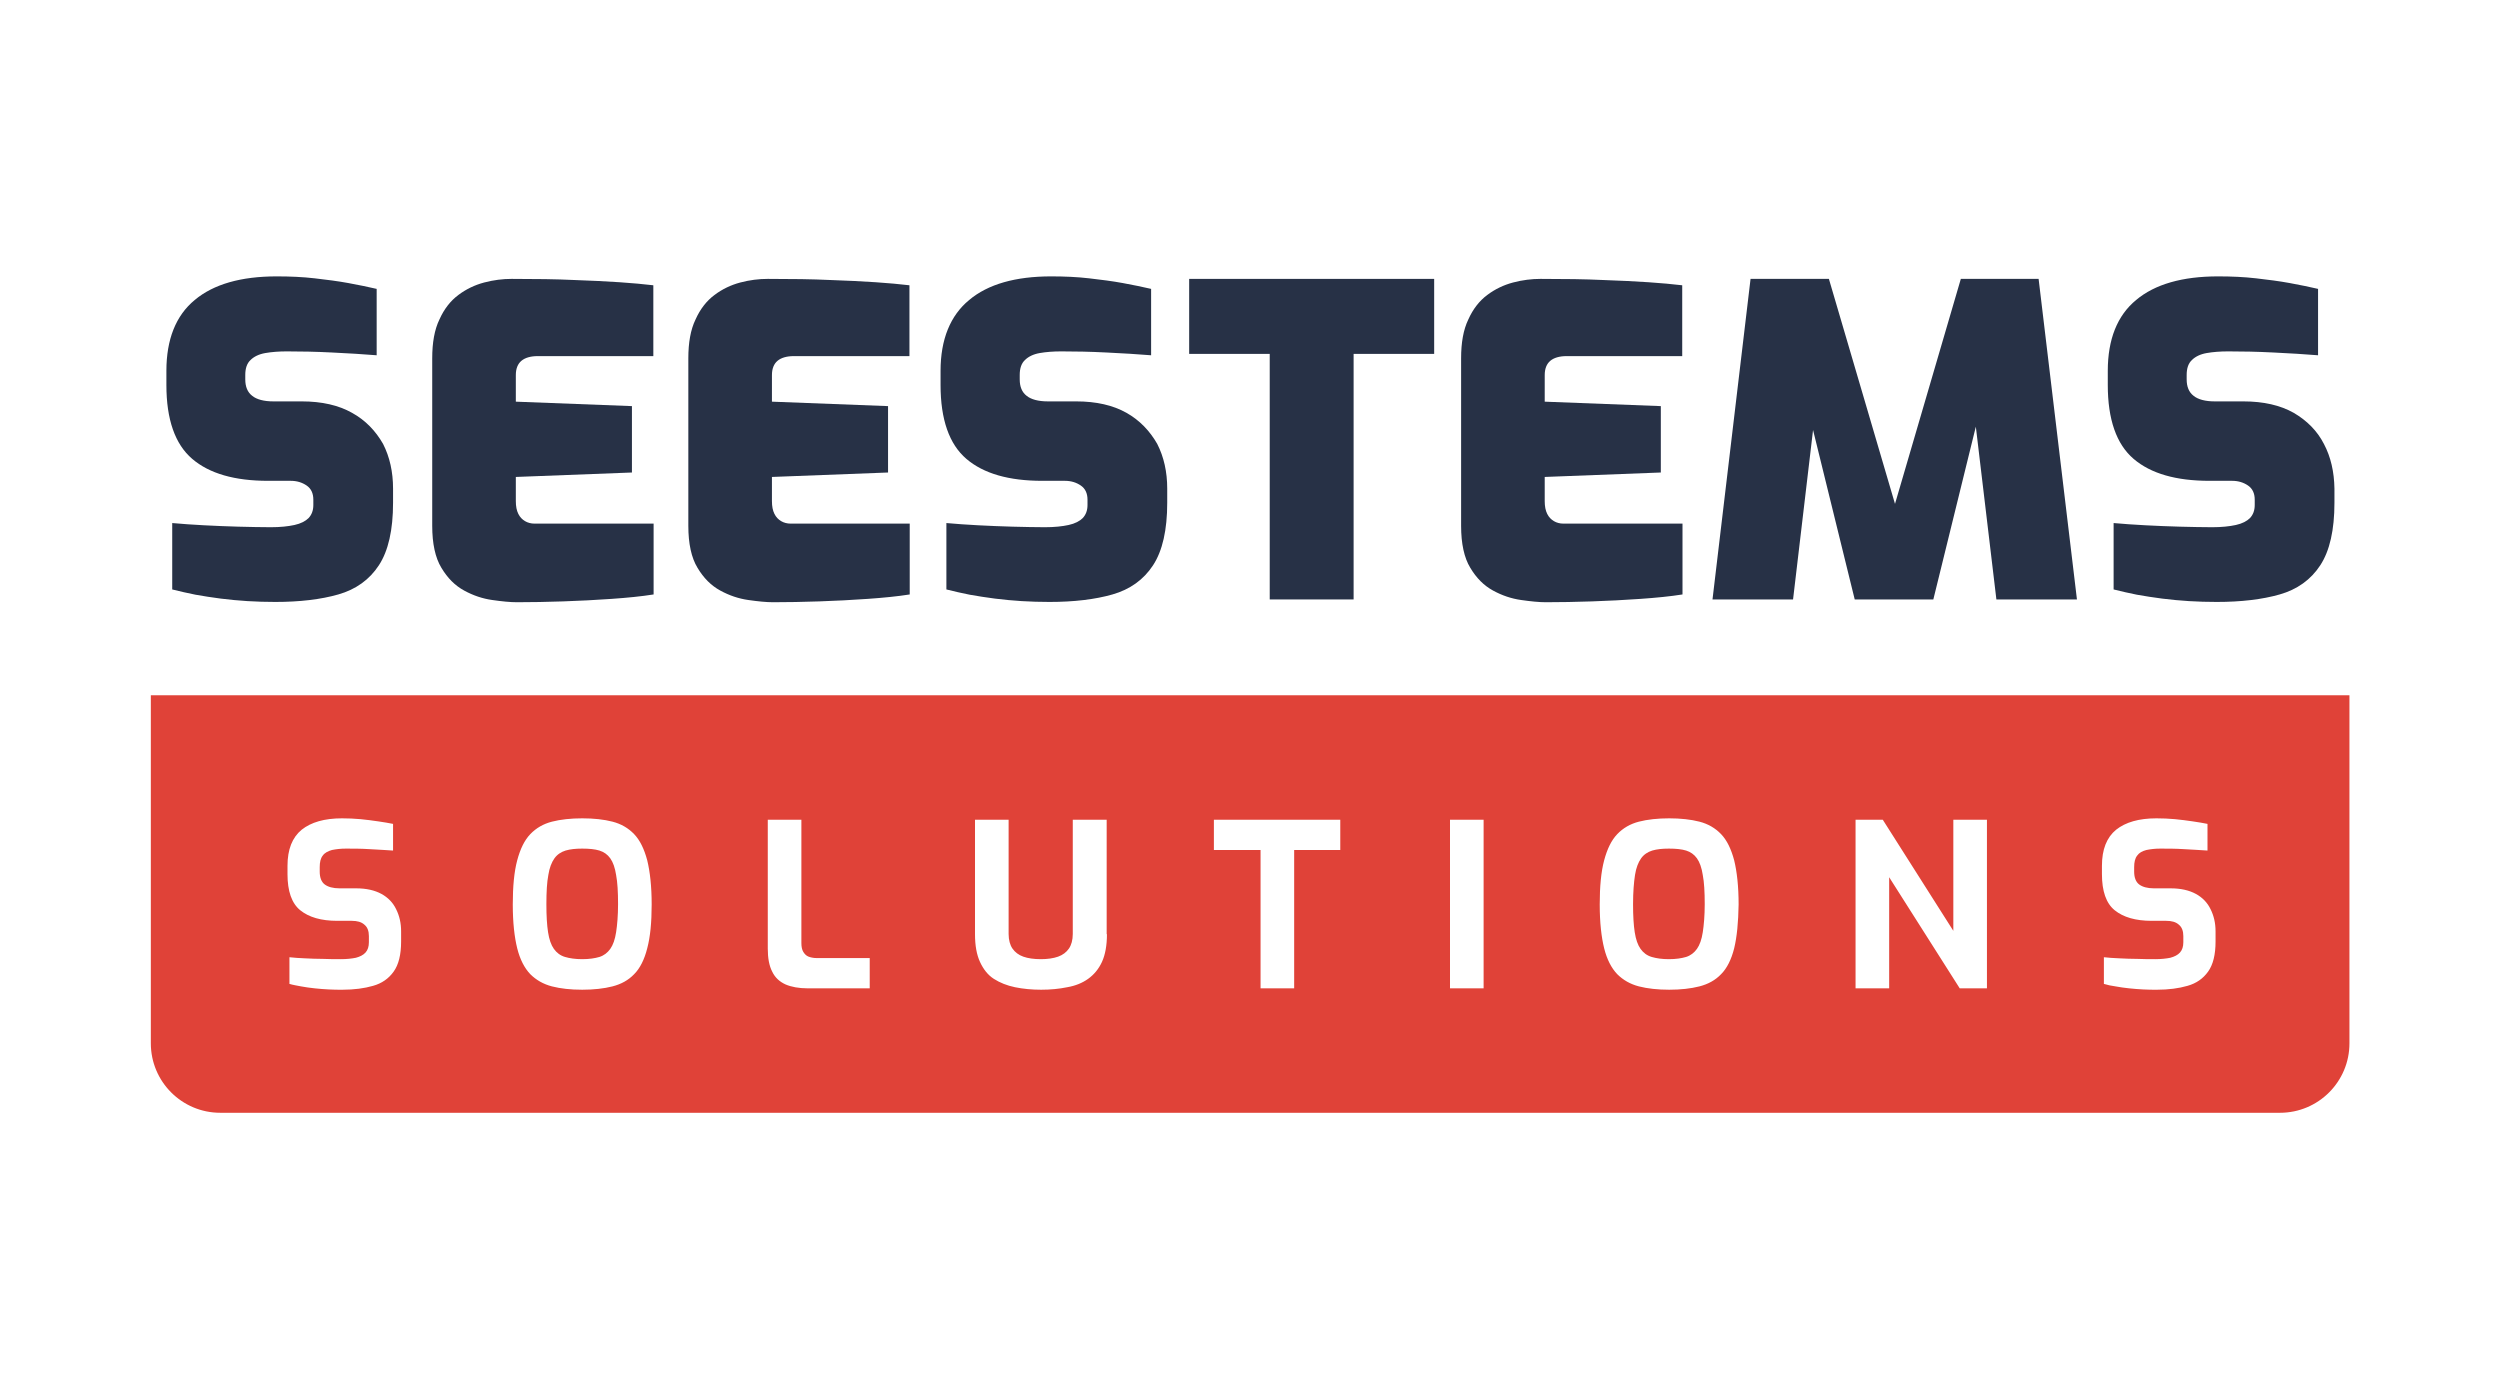
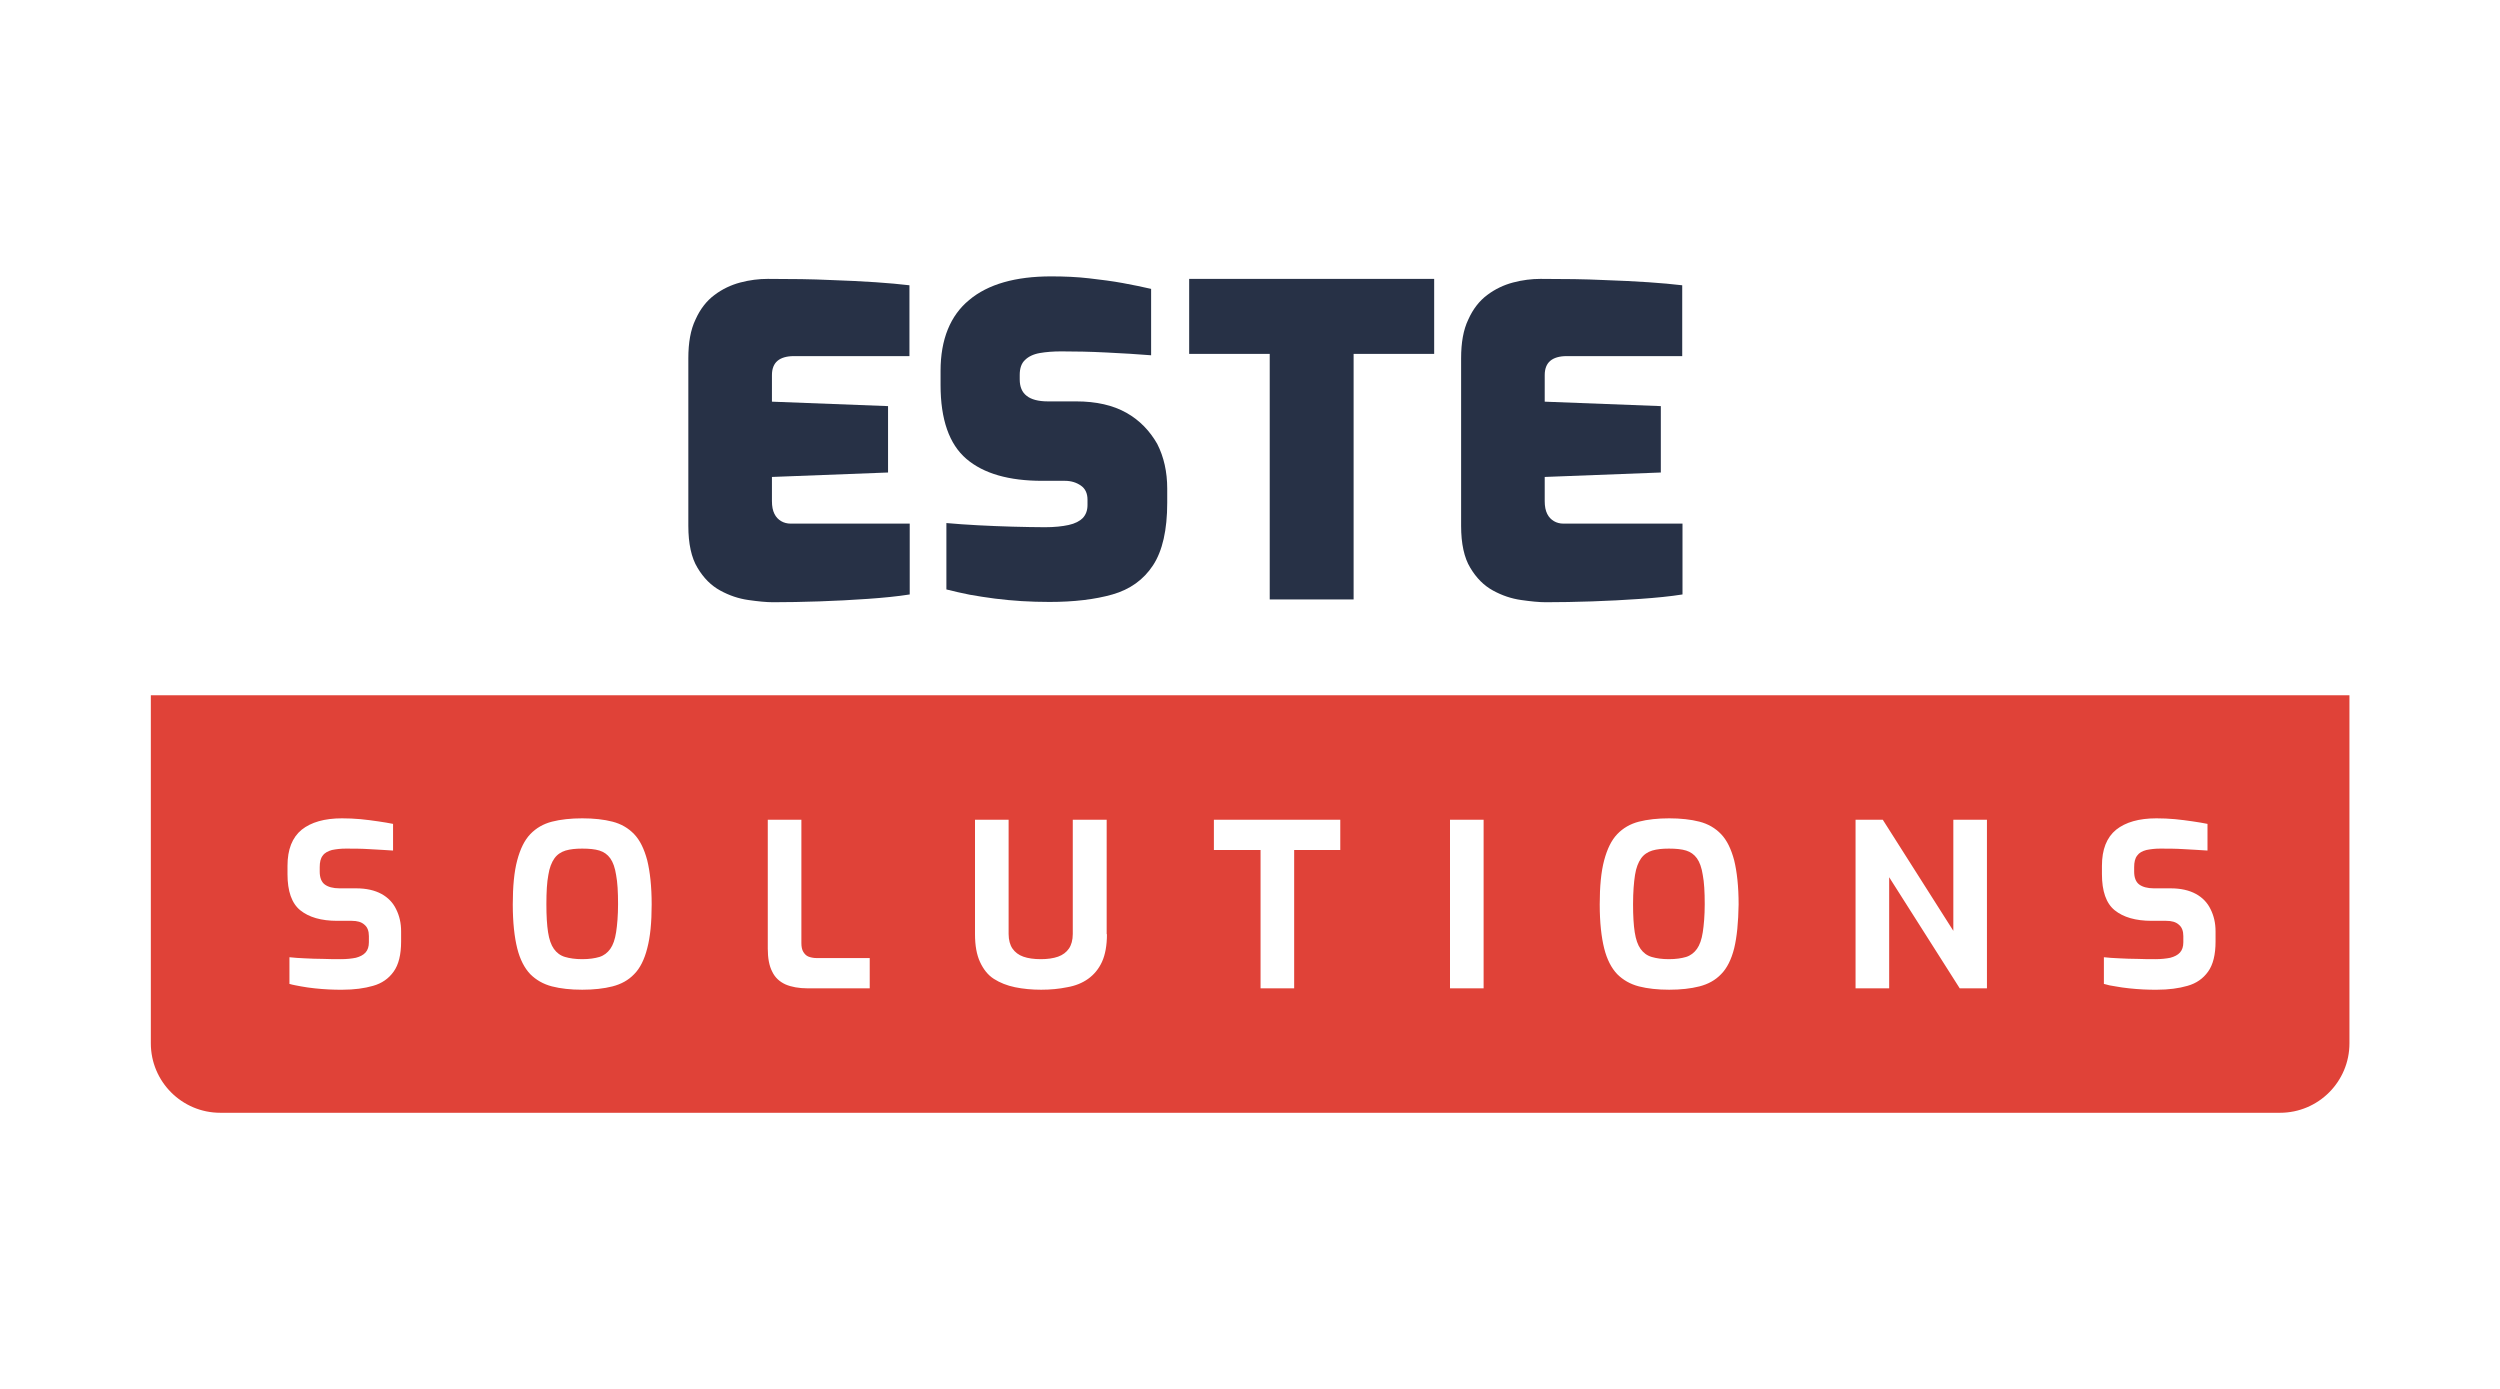
<svg xmlns="http://www.w3.org/2000/svg" version="1.1" id="LOGO" x="0px" y="0px" viewBox="0 0 900 500" style="enable-background:new 0 0 900 500;" xml:space="preserve">
  <style type="text/css">
	.st0{fill:#273146;}
	.st1{fill:#E04238;}
</style>
  <g>
-     <path class="st0" d="M126.7,148.6c-4.8-2.7-10.8-4.1-18.1-4.1H98.4c-3.4,0-6-0.7-7.6-2c-1.7-1.3-2.5-3.3-2.5-5.9V135   c0-2.4,0.6-4.2,1.9-5.4c1.2-1.2,3-2.1,5.3-2.5c2.3-0.4,4.9-0.6,7.8-0.6c4.9,0,10.3,0.1,16.2,0.4c6,0.3,11.3,0.6,16.1,1v-23.9   c-3-0.7-6.4-1.4-10.2-2.1c-3.8-0.7-7.8-1.2-12.1-1.7c-4.3-0.5-8.9-0.7-13.7-0.7c-12.8,0-22.7,2.8-29.5,8.5   c-6.8,5.6-10.2,14.2-10.2,25.5v5.1c0,12.4,3.1,21.3,9.3,26.6c6.2,5.3,15.3,7.9,27.3,7.9h8.2c2.2,0,4.1,0.6,5.7,1.7   c1.6,1.1,2.4,2.8,2.4,5.1v1.9c0,2-0.6,3.5-1.7,4.7c-1.1,1.1-2.8,2-5.1,2.5c-2.3,0.5-5.1,0.8-8.5,0.8c-3.6,0-7.5-0.1-11.7-0.2   c-4.2-0.1-8.3-0.3-12.4-0.5c-4.1-0.2-7.9-0.5-11.4-0.8v23.9c2.7,0.7,5.5,1.3,8.4,1.9c2.9,0.5,5.9,1,9.1,1.4   c3.2,0.4,6.4,0.7,9.6,0.9c3.3,0.2,6.6,0.3,10,0.3c8.8,0,16.4-0.9,22.7-2.7c6.3-1.8,11.2-5.3,14.6-10.5c3.4-5.2,5.1-12.7,5.1-22.5   v-5.1c0-6-1.2-11.4-3.6-16.1C135.2,155.1,131.6,151.3,126.7,148.6z" />
-     <path class="st0" d="M206.6,100.8c-6.3-0.3-13.7-0.4-22.4-0.4c-3.2,0-6.5,0.4-9.9,1.3c-3.4,0.9-6.5,2.4-9.3,4.5   c-2.8,2.1-5.1,5-6.8,8.8c-1.8,3.7-2.6,8.4-2.6,14v60.3c0,6.4,1.1,11.5,3.3,15.1c2.2,3.7,4.9,6.4,8.2,8.2c3.3,1.8,6.6,2.9,10.1,3.4   c3.5,0.5,6.4,0.8,8.9,0.8c5.2,0,10.7-0.1,16.6-0.3c5.9-0.2,11.7-0.5,17.4-0.9c5.7-0.4,10.8-0.9,15.2-1.6v-25.5h-42.9   c-1.2,0-2.4-0.3-3.4-0.9c-1-0.6-1.8-1.4-2.4-2.6c-0.6-1.2-0.9-2.7-0.9-4.6v-8.7l41.8-1.6v-23.9l-41.8-1.6V135c0-2.3,0.7-4,2-5.1   c1.3-1.1,3.3-1.7,5.9-1.7h41.6v-25.5c-3.5-0.4-7.6-0.8-12.2-1.1C218.3,101.3,212.8,101,206.6,100.8z" />
    <path class="st0" d="M298.8,100.8c-6.3-0.3-13.7-0.4-22.4-0.4c-3.2,0-6.5,0.4-9.9,1.3c-3.4,0.9-6.5,2.4-9.3,4.5   c-2.8,2.1-5.1,5-6.8,8.8c-1.8,3.7-2.6,8.4-2.6,14v60.3c0,6.4,1.1,11.5,3.3,15.1c2.2,3.7,4.9,6.4,8.2,8.2c3.3,1.8,6.6,2.9,10.1,3.4   c3.5,0.5,6.4,0.8,8.9,0.8c5.2,0,10.7-0.1,16.6-0.3c5.9-0.2,11.7-0.5,17.4-0.9c5.7-0.4,10.8-0.9,15.2-1.6v-25.5h-42.9   c-1.2,0-2.4-0.3-3.4-0.9c-1-0.6-1.8-1.4-2.4-2.6c-0.6-1.2-0.9-2.7-0.9-4.6v-8.7l41.8-1.6v-23.9l-41.8-1.6V135c0-2.3,0.7-4,2-5.1   c1.3-1.1,3.3-1.7,5.9-1.7h41.6v-25.5c-3.5-0.4-7.6-0.8-12.2-1.1C310.5,101.3,305.1,101,298.8,100.8z" />
    <path class="st0" d="M405.5,148.6c-4.8-2.7-10.8-4.1-18.1-4.1h-10.2c-3.4,0-6-0.7-7.6-2c-1.7-1.3-2.5-3.3-2.5-5.9V135   c0-2.4,0.6-4.2,1.9-5.4c1.2-1.2,3-2.1,5.3-2.5c2.3-0.4,4.9-0.6,7.8-0.6c4.9,0,10.3,0.1,16.2,0.4c6,0.3,11.3,0.6,16.1,1v-23.9   c-3-0.7-6.4-1.4-10.2-2.1c-3.8-0.7-7.8-1.2-12.1-1.7c-4.3-0.5-8.9-0.7-13.7-0.7c-12.8,0-22.7,2.8-29.5,8.5   c-6.8,5.6-10.3,14.2-10.3,25.5v5.1c0,12.4,3.1,21.3,9.3,26.6c6.2,5.3,15.3,7.9,27.3,7.9h8.2c2.2,0,4.1,0.6,5.7,1.7   c1.6,1.1,2.4,2.8,2.4,5.1v1.9c0,2-0.6,3.5-1.7,4.7c-1.1,1.1-2.8,2-5.1,2.5c-2.3,0.5-5.1,0.8-8.5,0.8c-3.6,0-7.5-0.1-11.7-0.2   c-4.2-0.1-8.3-0.3-12.4-0.5c-4.1-0.2-7.9-0.5-11.4-0.8v23.9c2.7,0.7,5.5,1.3,8.4,1.9c2.9,0.5,5.9,1,9.1,1.4   c3.2,0.4,6.4,0.7,9.6,0.9c3.3,0.2,6.6,0.3,10,0.3c8.8,0,16.4-0.9,22.7-2.7c6.3-1.8,11.2-5.3,14.6-10.5c3.4-5.2,5.1-12.7,5.1-22.5   v-5.1c0-6-1.2-11.4-3.6-16.1C413.9,155.1,410.3,151.3,405.5,148.6z" />
    <polygon class="st0" points="428.1,127.4 457.1,127.4 457.1,215.8 487.3,215.8 487.3,127.4 516.3,127.4 516.3,100.4 428.1,100.4     " />
    <path class="st0" d="M577,100.8c-6.3-0.3-13.7-0.4-22.4-0.4c-3.2,0-6.5,0.4-9.9,1.3c-3.4,0.9-6.5,2.4-9.3,4.5   c-2.8,2.1-5.1,5-6.8,8.8c-1.8,3.7-2.6,8.4-2.6,14v60.3c0,6.4,1.1,11.5,3.3,15.1c2.2,3.7,4.9,6.4,8.2,8.2c3.3,1.8,6.6,2.9,10.1,3.4   c3.5,0.5,6.4,0.8,8.9,0.8c5.2,0,10.7-0.1,16.6-0.3c5.9-0.2,11.7-0.5,17.4-0.9c5.7-0.4,10.8-0.9,15.2-1.6v-25.5h-42.9   c-1.2,0-2.4-0.3-3.4-0.9c-1-0.6-1.8-1.4-2.4-2.6c-0.6-1.2-0.9-2.7-0.9-4.6v-8.7l41.8-1.6v-23.9l-41.8-1.6V135c0-2.3,0.7-4,2-5.1   c1.3-1.1,3.3-1.7,5.9-1.7h41.6v-25.5c-3.5-0.4-7.6-0.8-12.2-1.1C588.7,101.3,583.2,101,577,100.8z" />
-     <polygon class="st0" points="705.9,100.4 682.2,181.4 658.4,100.4 630.2,100.4 616.5,215.8 645.5,215.8 652.7,154.8 667.7,215.8    696,215.8 711.3,153.6 718.7,215.8 747.7,215.8 733.9,100.4  " />
-     <path class="st0" d="M836.6,159.8c-2.4-4.7-6.1-8.4-10.9-11.2c-4.8-2.7-10.8-4.1-18.1-4.1h-10.3c-3.4,0-6-0.7-7.6-2   c-1.7-1.3-2.5-3.3-2.5-5.9V135c0-2.4,0.6-4.2,1.9-5.4c1.2-1.2,3-2.1,5.3-2.5c2.3-0.4,4.9-0.6,7.8-0.6c4.9,0,10.3,0.1,16.2,0.4   c6,0.3,11.3,0.6,16.1,1v-23.9c-3-0.7-6.4-1.4-10.2-2.1c-3.8-0.7-7.8-1.2-12.1-1.7c-4.3-0.5-8.9-0.7-13.7-0.7   c-12.8,0-22.7,2.8-29.5,8.5c-6.8,5.6-10.2,14.2-10.2,25.5v5.1c0,12.4,3.1,21.3,9.3,26.6c6.2,5.3,15.3,7.9,27.3,7.9h8.2   c2.2,0,4.1,0.6,5.7,1.7c1.6,1.1,2.4,2.8,2.4,5.1v1.9c0,2-0.6,3.5-1.7,4.7c-1.1,1.1-2.8,2-5.1,2.5c-2.3,0.5-5.1,0.8-8.5,0.8   c-3.6,0-7.5-0.1-11.7-0.2c-4.2-0.1-8.3-0.3-12.4-0.5c-4.1-0.2-7.9-0.5-11.4-0.8v23.9c2.7,0.7,5.5,1.3,8.4,1.9   c2.9,0.5,5.9,1,9.1,1.4c3.2,0.4,6.4,0.7,9.6,0.9c3.3,0.2,6.6,0.3,10,0.3c8.8,0,16.4-0.9,22.7-2.7c6.3-1.8,11.2-5.3,14.6-10.5   c3.4-5.2,5.1-12.7,5.1-22.5v-5.1C840.3,169.9,839.1,164.5,836.6,159.8z" />
  </g>
  <g>
    <path class="st1" d="M219.7,309c-1-1.4-2.3-2.3-3.9-2.8c-1.6-0.5-3.7-0.7-6.2-0.7c-2.4,0-4.3,0.2-6,0.7c-1.6,0.5-3,1.4-4,2.8   c-1,1.4-1.8,3.4-2.2,6c-0.5,2.6-0.7,6.1-0.7,10.5c0,4.2,0.2,7.5,0.6,10.1c0.4,2.6,1.1,4.6,2.1,6c1,1.4,2.3,2.4,4,2.9   c1.7,0.5,3.7,0.8,6.2,0.8c2.5,0,4.5-0.3,6.2-0.8c1.6-0.5,2.9-1.5,3.9-2.9c1-1.4,1.7-3.4,2.1-6c0.4-2.6,0.7-6,0.7-10.1   c0-4.4-0.2-7.9-0.7-10.5C221.4,312.4,220.7,310.4,219.7,309z" />
    <path class="st1" d="M610.9,309c-1-1.4-2.3-2.3-3.9-2.8c-1.6-0.5-3.7-0.7-6.2-0.7c-2.4,0-4.3,0.2-6,0.7c-1.6,0.5-3,1.4-4,2.8   c-1,1.4-1.8,3.4-2.2,6s-0.7,6.1-0.7,10.5c0,4.2,0.2,7.5,0.6,10.1c0.4,2.6,1.1,4.6,2.1,6c1,1.4,2.3,2.4,4,2.9   c1.7,0.5,3.7,0.8,6.2,0.8c2.5,0,4.5-0.3,6.2-0.8c1.6-0.5,2.9-1.5,3.9-2.9c1-1.4,1.7-3.4,2.1-6c0.4-2.6,0.7-6,0.7-10.1   c0-4.4-0.2-7.9-0.7-10.5C612.6,312.4,611.9,310.4,610.9,309z" />
    <path class="st1" d="M54.3,250.3v125.3c0,13.8,11.2,25,25,25h741.5c13.8,0,25-11.2,25-25V250.3H54.3z M144.4,338.9   c0,4.8-0.9,8.4-2.7,10.9c-1.8,2.5-4.2,4.2-7.4,5.1c-3.1,0.9-6.8,1.4-11,1.4c-1.6,0-3.2,0-4.9-0.1c-1.7-0.1-3.4-0.2-5.1-0.4   c-1.7-0.2-3.4-0.4-4.9-0.7s-2.9-0.5-4.2-0.9v-9.6c1.6,0.2,3.5,0.3,5.6,0.4c2.1,0.1,4.2,0.2,6.5,0.2c2.2,0.1,4.4,0.1,6.4,0.1   c2.1,0,3.9-0.2,5.4-0.5c1.5-0.4,2.7-1,3.5-1.9c0.8-0.9,1.2-2.1,1.2-3.7V337c0-1.8-0.5-3.2-1.6-4.1c-1.1-1-2.6-1.4-4.6-1.4h-5.2   c-5.8,0-10.2-1.3-13.3-3.8c-3.1-2.5-4.6-6.9-4.6-13v-3c0-5.9,1.7-10.2,5.1-13c3.4-2.7,8.2-4.1,14.5-4.1c2.2,0,4.5,0.1,6.7,0.3   c2.2,0.2,4.3,0.5,6.4,0.8c2.1,0.3,3.8,0.6,5.3,0.9v9.6c-2.5-0.2-5.3-0.3-8.4-0.5c-3.1-0.2-5.9-0.2-8.6-0.2c-1.9,0-3.5,0.2-5,0.5   c-1.4,0.4-2.6,1-3.3,2c-0.8,1-1.1,2.4-1.1,4.2v1.6c0,2.1,0.6,3.7,1.8,4.6c1.2,0.9,3,1.4,5.3,1.4h6c3.7,0,6.7,0.7,9.1,2   c2.4,1.3,4.2,3.2,5.3,5.5c1.2,2.4,1.8,5,1.8,8V338.9z M233,341.4c-1,4-2.6,7.2-4.7,9.3c-2.1,2.2-4.7,3.6-7.8,4.4   c-3.1,0.8-6.8,1.2-10.9,1.2c-4.2,0-7.8-0.4-10.9-1.2c-3.1-0.8-5.7-2.3-7.8-4.4c-2.1-2.2-3.7-5.3-4.7-9.3c-1-4-1.6-9.3-1.6-15.8   c0-6.5,0.5-11.8,1.6-15.9c1.1-4.1,2.6-7.2,4.7-9.4c2.1-2.2,4.7-3.7,7.8-4.5s6.8-1.2,10.9-1.2c4.2,0,7.8,0.4,10.9,1.2   c3.1,0.8,5.7,2.3,7.8,4.5c2.1,2.2,3.6,5.3,4.7,9.4c1,4.1,1.6,9.4,1.6,15.9C234.6,332,234.1,337.3,233,341.4z M313.1,355.8h-22.4   c-3.1,0-5.8-0.5-7.9-1.4c-2.2-1-3.8-2.5-4.8-4.6c-1.1-2.1-1.6-4.9-1.6-8.3v-46.4h12.1v44.4c0,1.3,0.2,2.4,0.7,3.2   c0.5,0.8,1.1,1.4,1.9,1.7c0.8,0.3,1.8,0.5,2.8,0.5h19.2V355.8z M398.5,336.3c0,4-0.6,7.4-1.8,10c-1.2,2.6-2.9,4.6-5,6.1   c-2.1,1.5-4.6,2.5-7.5,3c-2.9,0.6-6,0.9-9.4,0.9c-3.3,0-6.5-0.3-9.4-0.9c-2.9-0.6-5.4-1.6-7.6-3c-2.2-1.4-3.8-3.5-5-6.1   c-1.2-2.6-1.8-5.9-1.8-10v-41.2h12.1v41.1c0,2.2,0.5,4,1.4,5.3c0.9,1.3,2.2,2.3,3.9,2.9c1.7,0.6,3.8,0.9,6.3,0.9   c2.4,0,4.5-0.3,6.2-0.9c1.7-0.6,3-1.6,3.9-2.9c0.9-1.3,1.4-3.1,1.4-5.3v-41.1h12.2V336.3z M482.6,306h-16.7v49.8h-12.1V306H437   v-10.9h45.5V306z M534.1,355.8h-12.1v-60.7h12.1V355.8z M624.3,341.4c-1,4-2.6,7.2-4.7,9.3c-2.1,2.2-4.7,3.6-7.8,4.4   c-3.1,0.8-6.8,1.2-10.9,1.2s-7.8-0.4-10.9-1.2c-3.1-0.8-5.7-2.3-7.8-4.4c-2.1-2.2-3.7-5.3-4.7-9.3c-1-4-1.6-9.3-1.6-15.8   c0-6.5,0.5-11.8,1.6-15.9c1.1-4.1,2.6-7.2,4.7-9.4c2.1-2.2,4.7-3.7,7.8-4.5c3.1-0.8,6.8-1.2,10.9-1.2s7.8,0.4,10.9,1.2   s5.7,2.3,7.8,4.5c2.1,2.2,3.6,5.3,4.7,9.4c1,4.1,1.6,9.4,1.6,15.9C625.8,332,625.3,337.3,624.3,341.4z M715.3,355.8h-9.8l-25.4-40   v40H668v-60.7h9.8l25.4,40v-40h12.1V355.8z M797.6,338.9c0,4.8-0.9,8.4-2.7,10.9c-1.8,2.5-4.2,4.2-7.4,5.1c-3.1,0.9-6.8,1.4-11,1.4   c-1.6,0-3.2,0-4.9-0.1c-1.7-0.1-3.4-0.2-5.1-0.4c-1.7-0.2-3.4-0.4-4.9-0.7c-1.5-0.2-2.9-0.5-4.2-0.9v-9.6c1.6,0.2,3.5,0.3,5.6,0.4   c2.1,0.1,4.2,0.2,6.5,0.2c2.2,0.1,4.4,0.1,6.4,0.1c2.1,0,3.9-0.2,5.4-0.5c1.5-0.4,2.7-1,3.5-1.9c0.8-0.9,1.2-2.1,1.2-3.7V337   c0-1.8-0.5-3.2-1.6-4.1c-1.1-1-2.6-1.4-4.6-1.4h-5.2c-5.8,0-10.2-1.3-13.3-3.8c-3.1-2.5-4.6-6.9-4.6-13v-3c0-5.9,1.7-10.2,5.1-13   c3.4-2.7,8.2-4.1,14.5-4.1c2.2,0,4.5,0.1,6.7,0.3c2.2,0.2,4.3,0.5,6.4,0.8c2.1,0.3,3.8,0.6,5.3,0.9v9.6c-2.5-0.2-5.3-0.3-8.4-0.5   c-3.1-0.2-5.9-0.2-8.6-0.2c-1.9,0-3.5,0.2-5,0.5c-1.5,0.4-2.6,1-3.3,2c-0.8,1-1.1,2.4-1.1,4.2v1.6c0,2.1,0.6,3.7,1.8,4.6   c1.2,0.9,3,1.4,5.3,1.4h6c3.7,0,6.7,0.7,9.1,2c2.4,1.3,4.2,3.2,5.3,5.5c1.2,2.4,1.8,5,1.8,8V338.9z" />
  </g>
</svg>